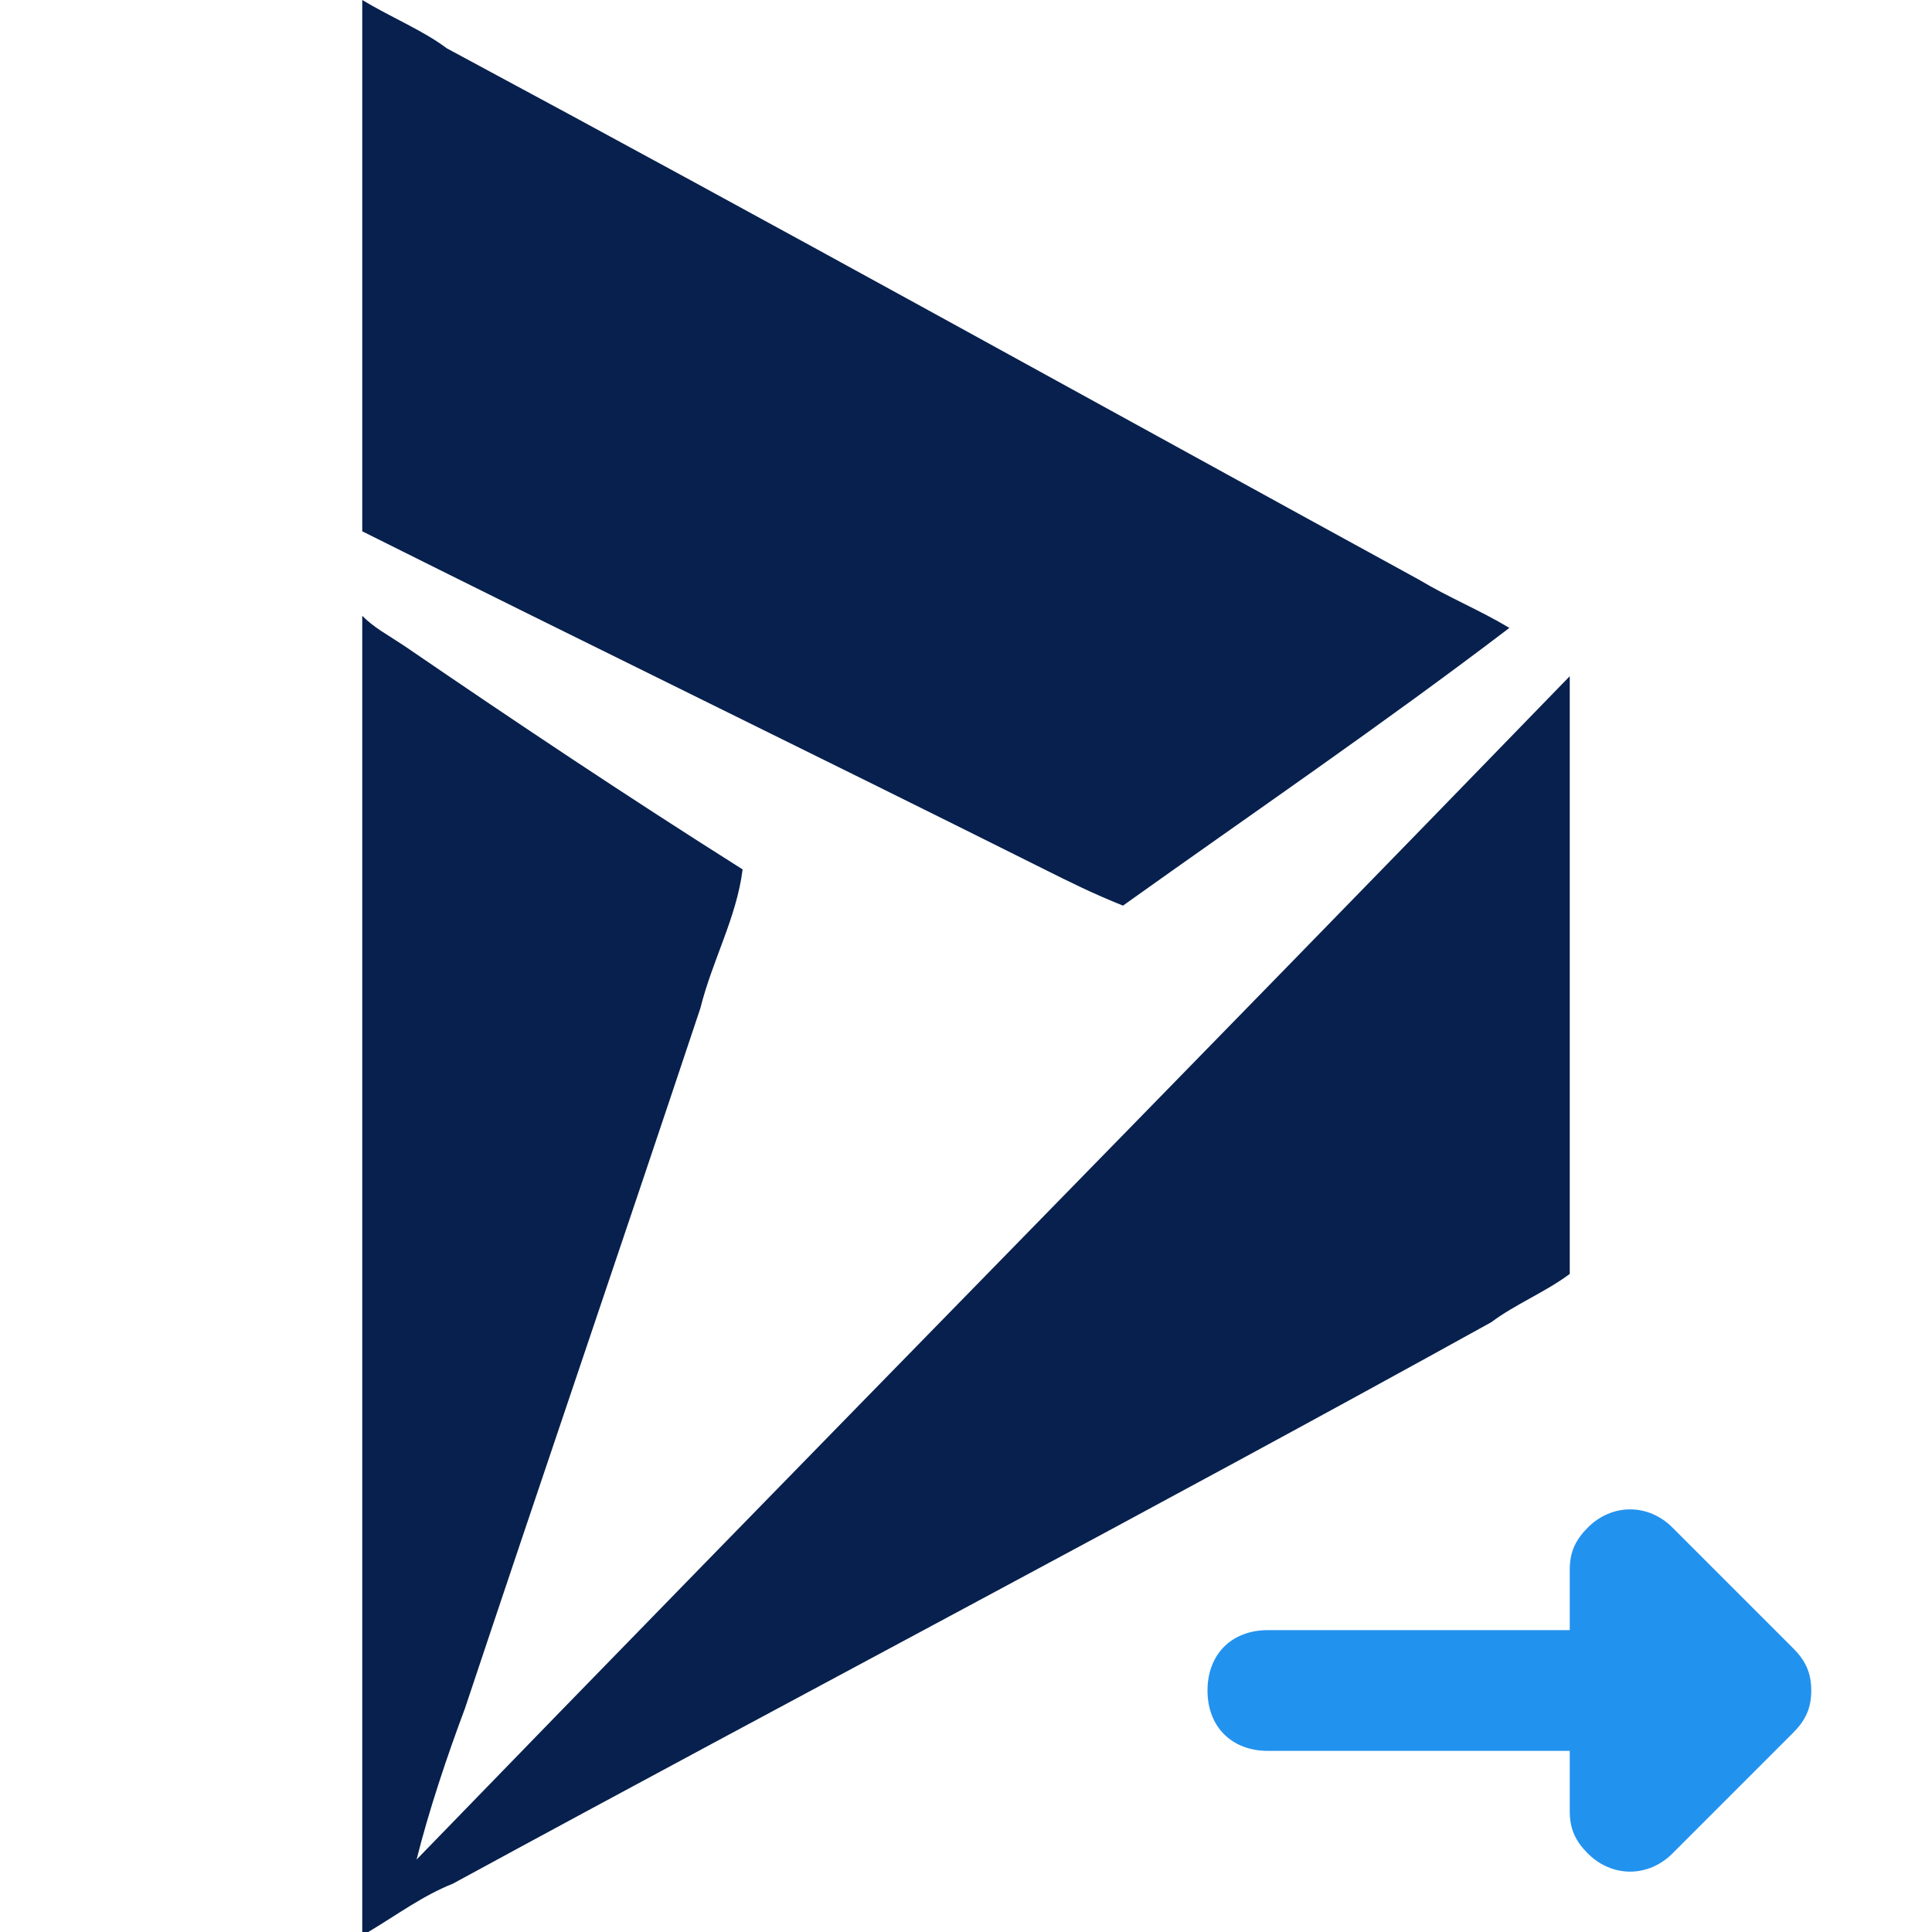
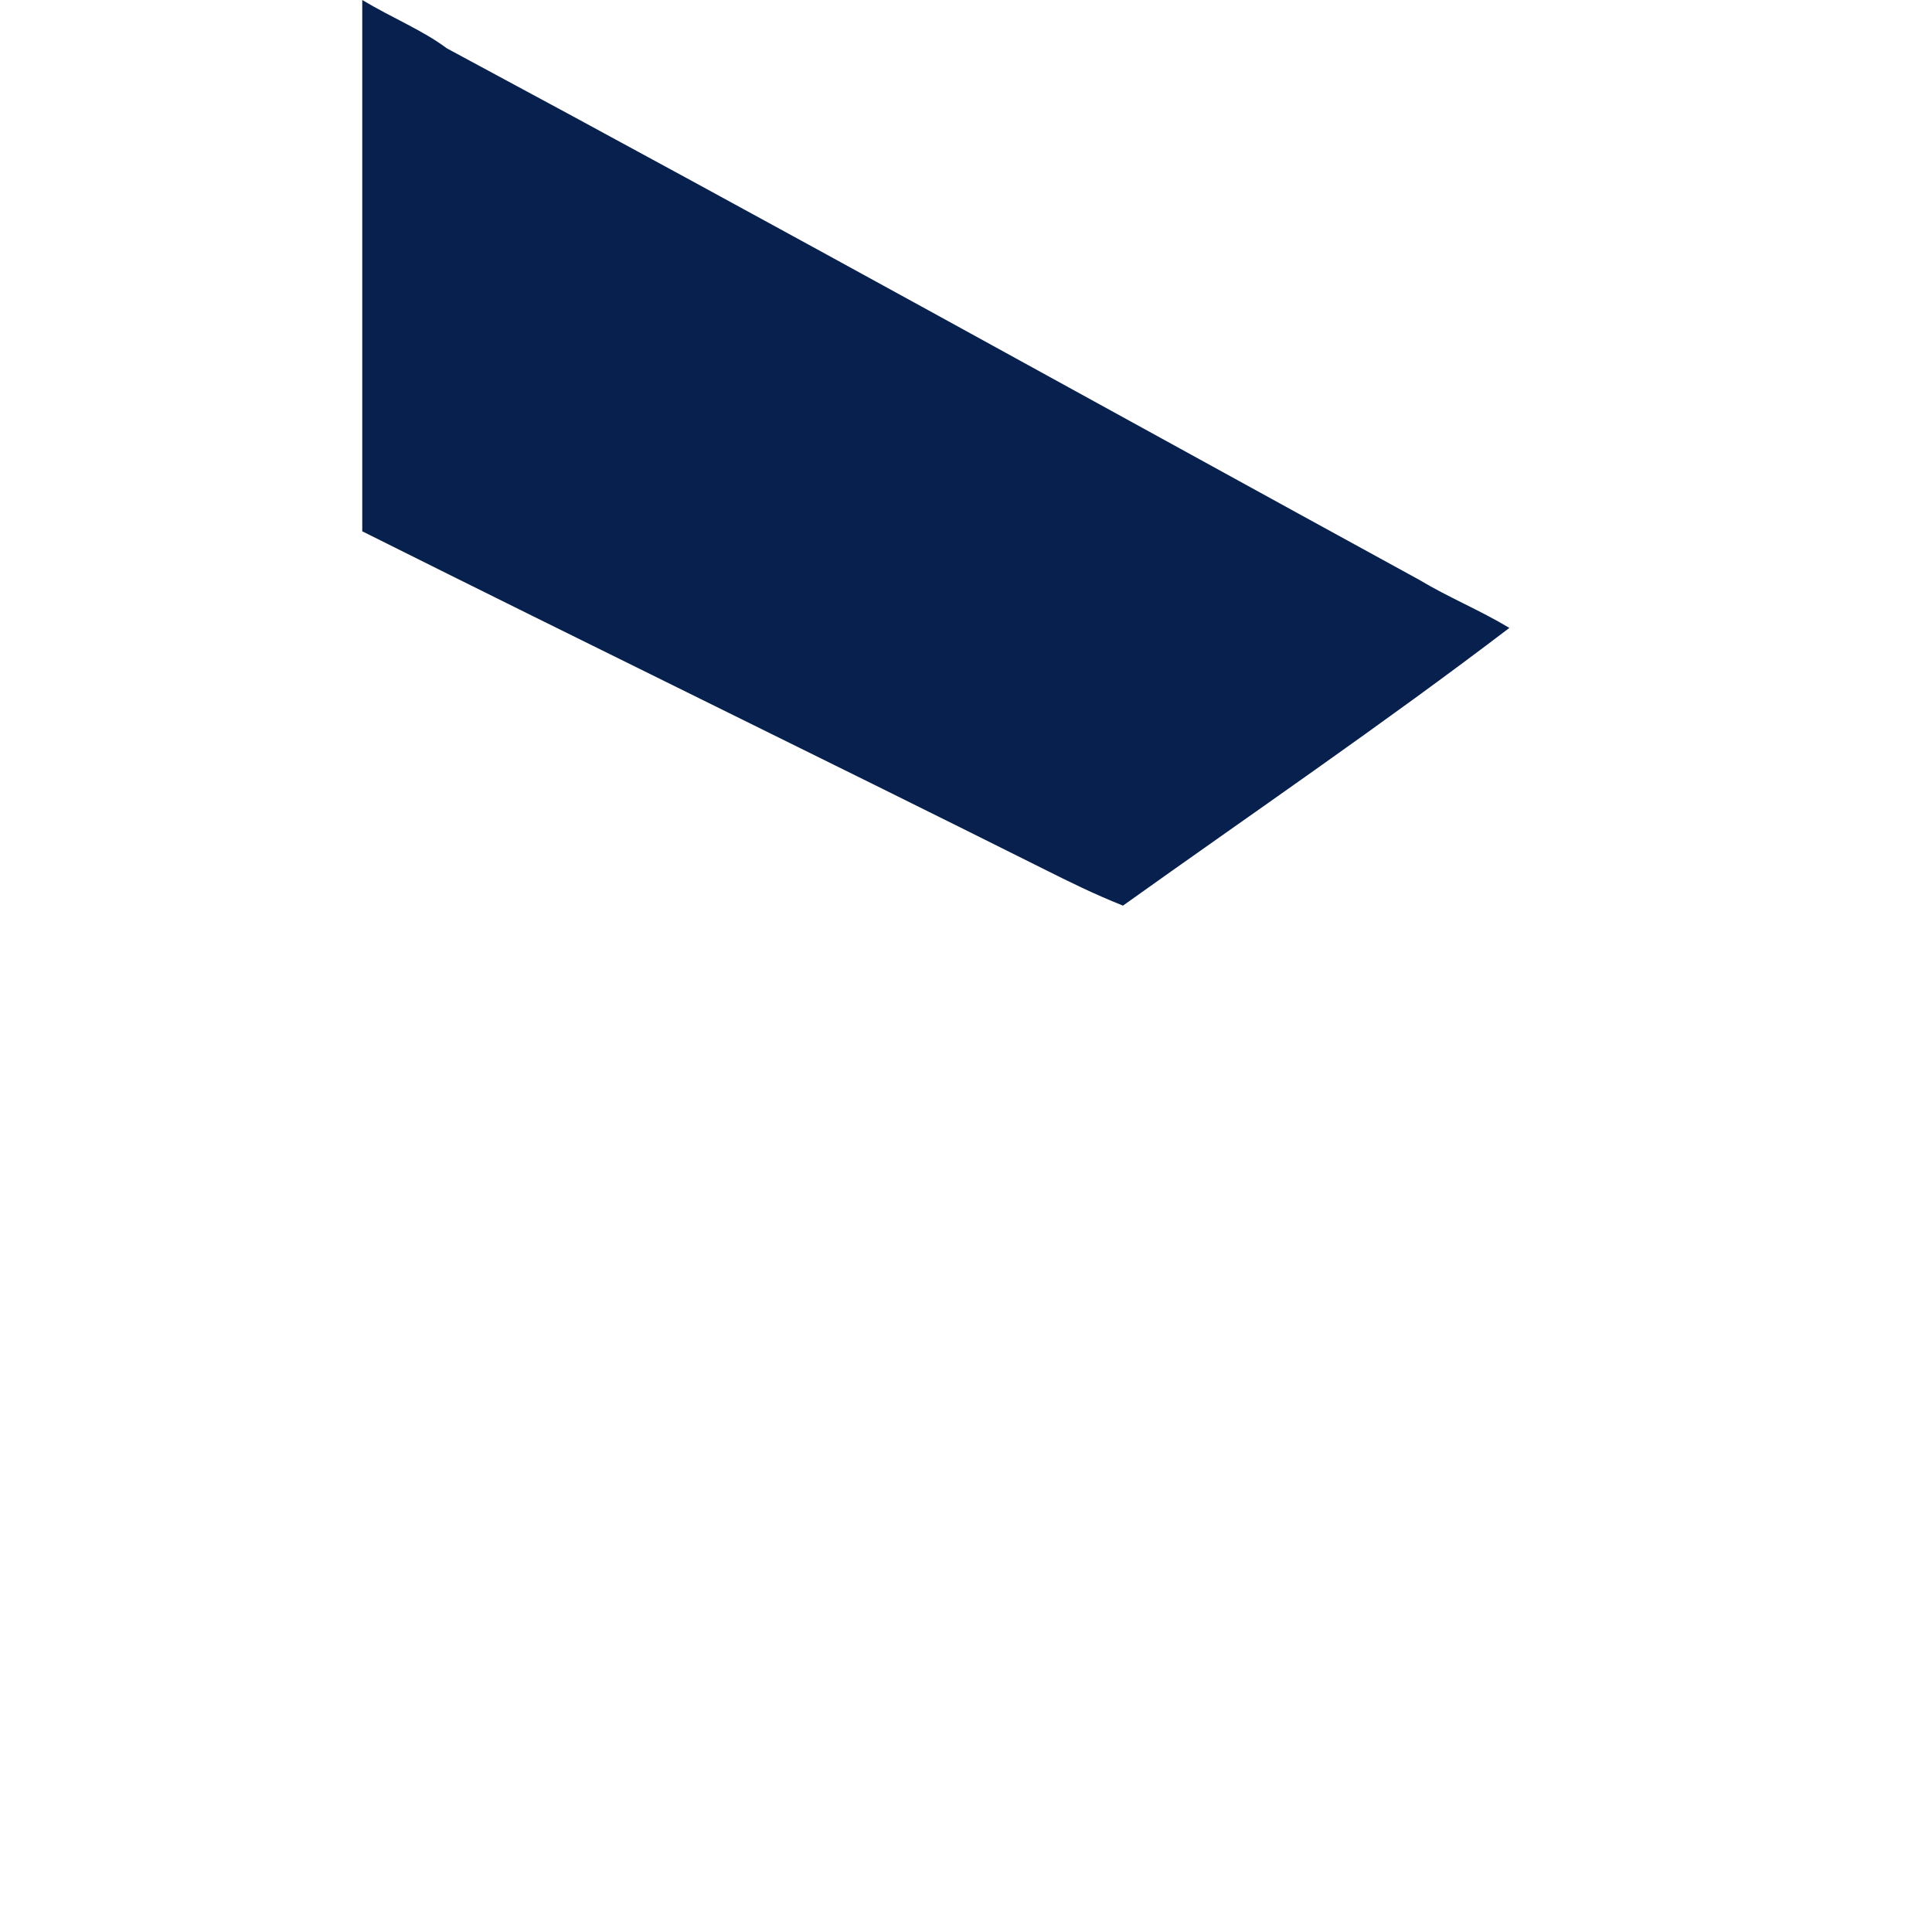
<svg xmlns="http://www.w3.org/2000/svg" width="32" height="32">
  <g fill="none" fill-rule="evenodd">
    <path d="M6 0c.5.3 1 .5 1.4.8 5.4 2.9 10.8 5.9 16.1 8.8.5.3 1 .5 1.5.8-2.1 1.6-4.3 3.1-6.4 4.6-.5-.2-.9-.4-1.3-.6-3.8-1.9-7.5-3.7-11.3-5.6V0z" fill="#08204D" />
-     <path d="M30 28c0-.3-.1-.5-.3-.7l-2-2c-.4-.4-1-.4-1.4 0-.2.2-.3.4-.3.7v1h-5c-.6 0-1 .4-1 1s.4 1 1 1h5v1c0 .3.1.5.3.7.4.4 1 .4 1.4 0l2-2c.2-.2.3-.4.3-.7z" fill="#2292EF" fill-rule="nonzero" />
-     <path d="M26 21.1v-9.9c-6.3 6.5-12.8 13.1-19.1 19.6.2-.8.5-1.7.8-2.5 1.3-3.9 2.6-7.7 3.9-11.6.2-.8.6-1.5.7-2.3-1.9-1.2-3.7-2.4-5.6-3.7-.3-.2-.5-.3-.7-.5V32h.1c.5-.3.9-.6 1.4-.8 5.7-3.1 11.6-6.2 17.2-9.3.4-.3.9-.5 1.3-.8z" fill="#08204D" />
  </g>
</svg>